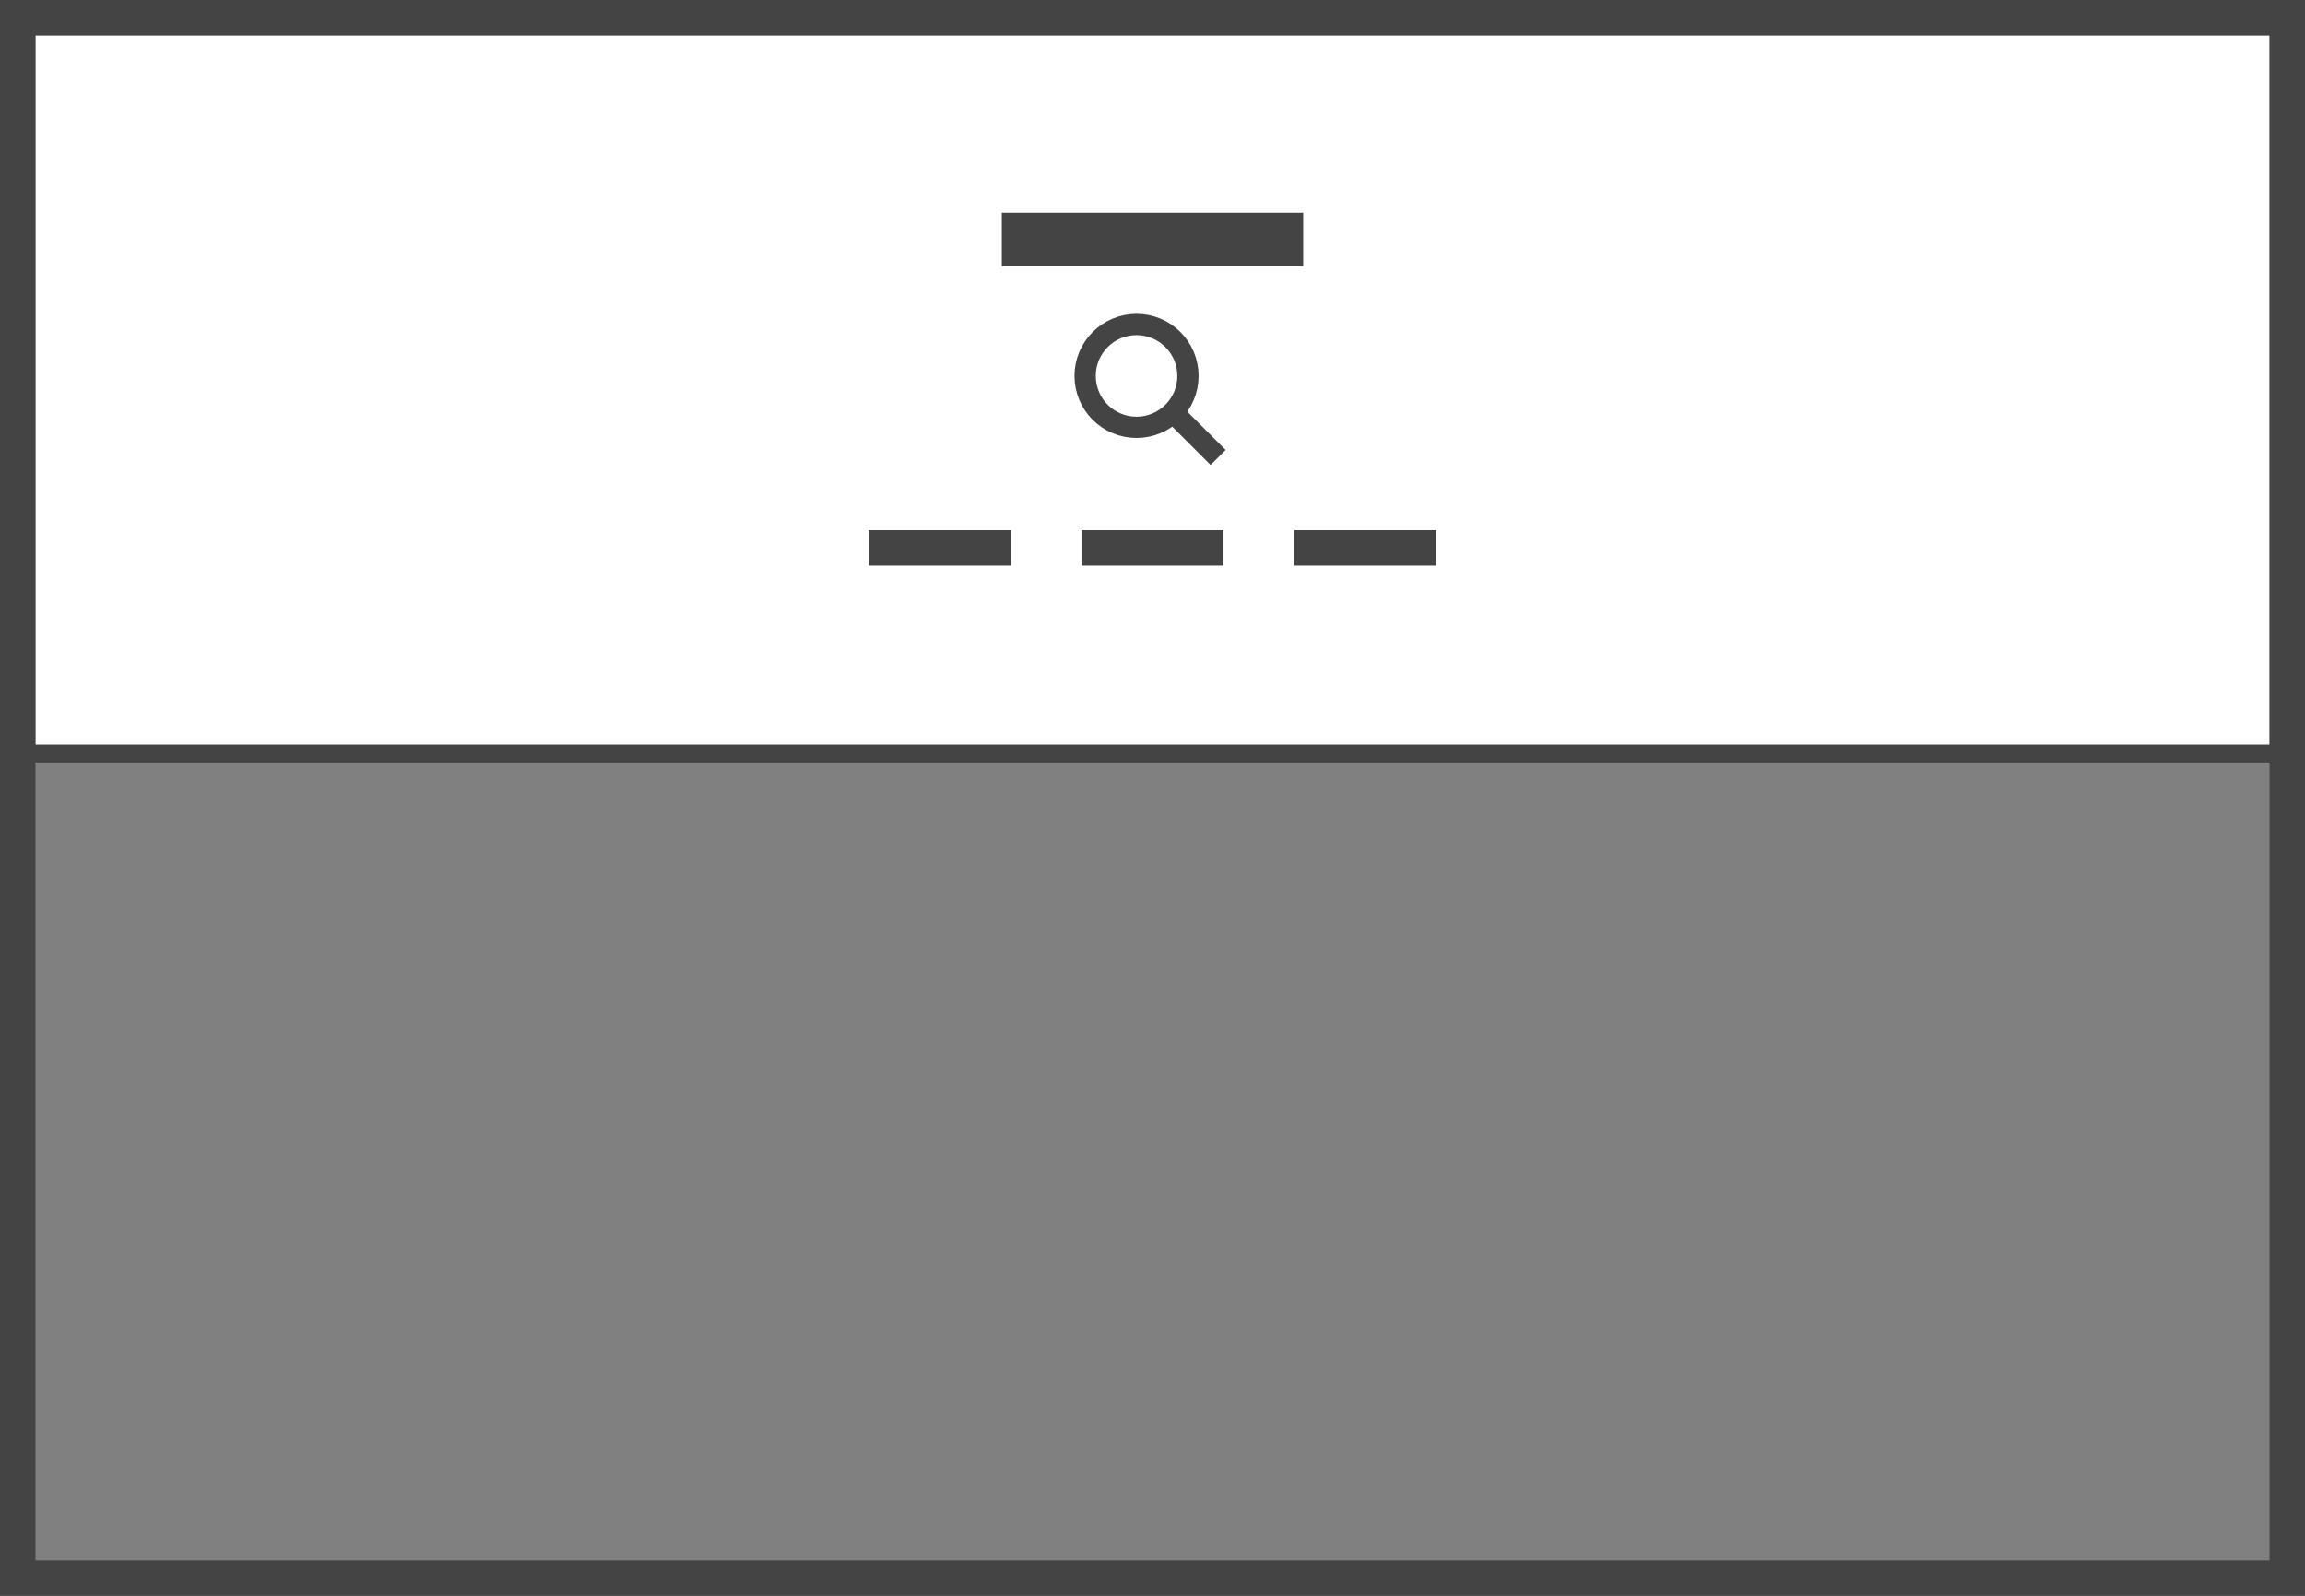
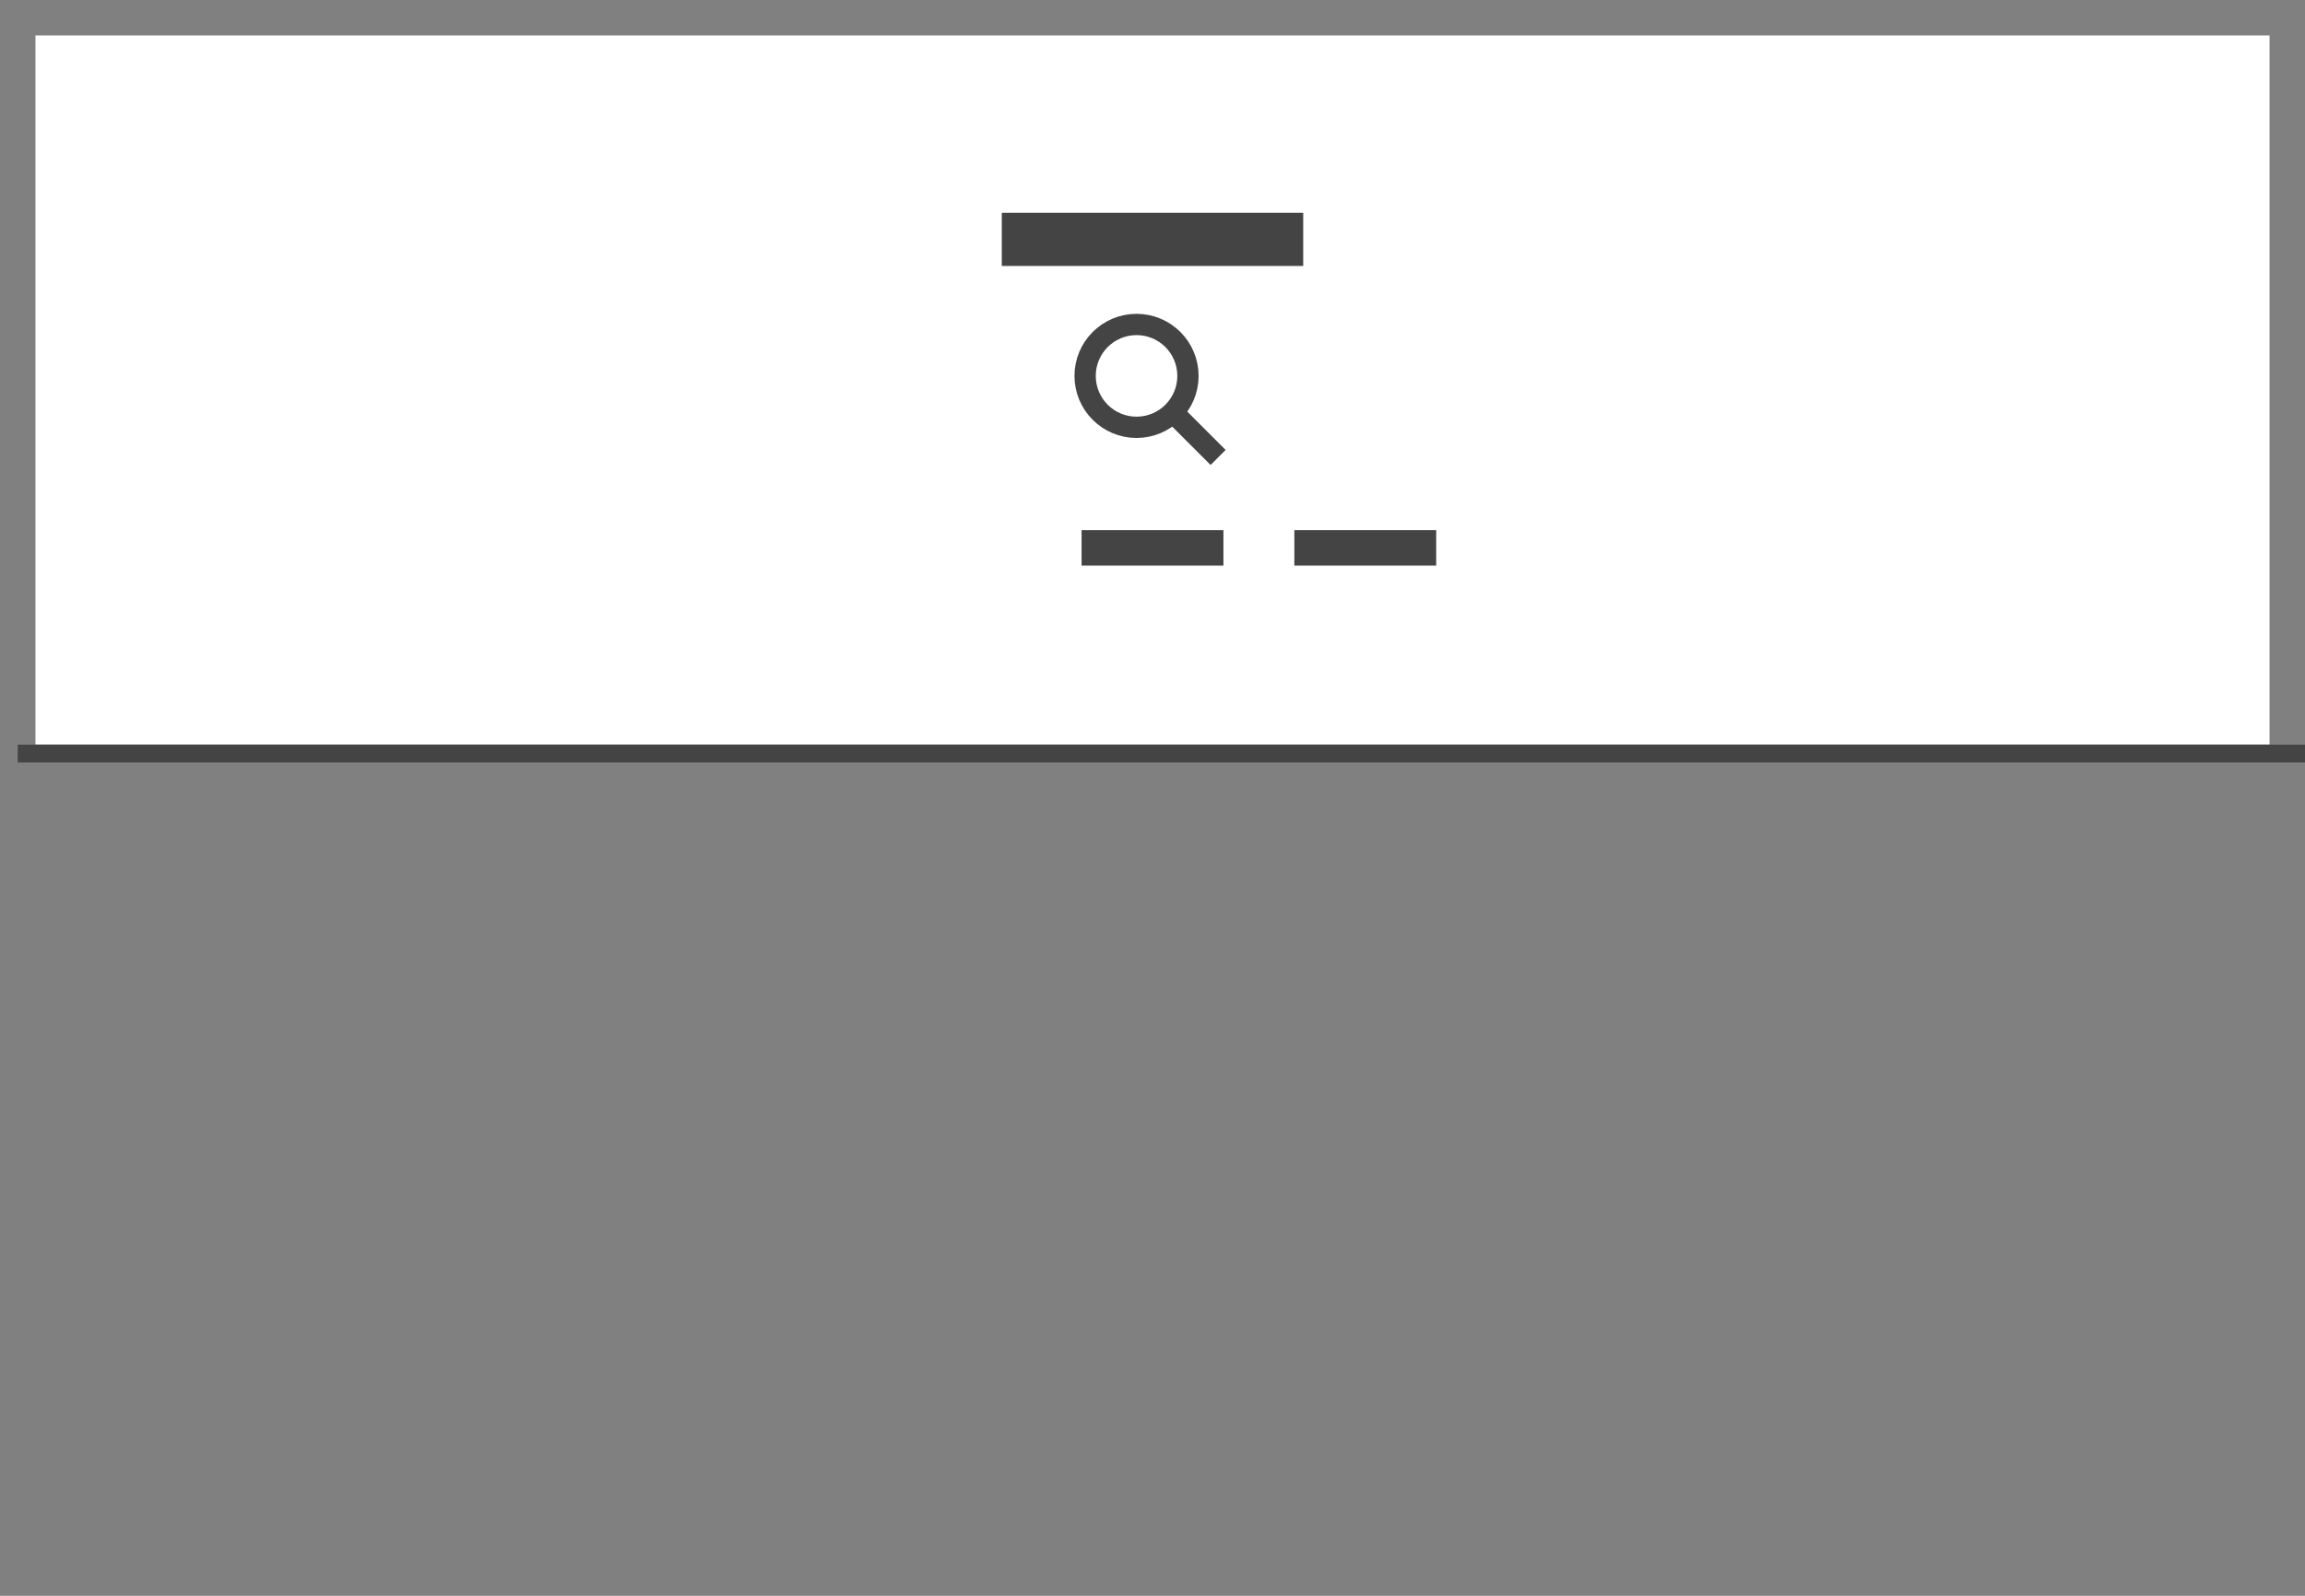
<svg xmlns="http://www.w3.org/2000/svg" viewBox="0 0 130 90" width="130" height="90">
  <rect x="0" y="0" width="130" height="90" fill="#808080" stroke="none" />
  <path class="uk-preserve" fill="#fff" d="M2 2h126v40H2z" />
-   <path fill="none" stroke="#444" stroke-width="2" d="M1 1h128v88H1z" />
  <circle cx="64.1" cy="21.2" r="2.9" fill="none" stroke="#444" stroke-width="1.2" />
  <path fill="none" stroke="#444" stroke-width="1.2" d="M68.7 25.8l-2.3-2.3" />
  <rect width="129" height="1" x="1" y="42" fill="#444" />
  <rect width="17" height="3" x="56.5" y="12" fill="#444" />
  <rect width="8" height="2" x="61" y="29.9" fill="#444" />
  <rect width="8" height="2" x="73" y="29.9" fill="#444" />
-   <rect width="8" height="2" x="49" y="29.9" fill="#444" />
</svg>